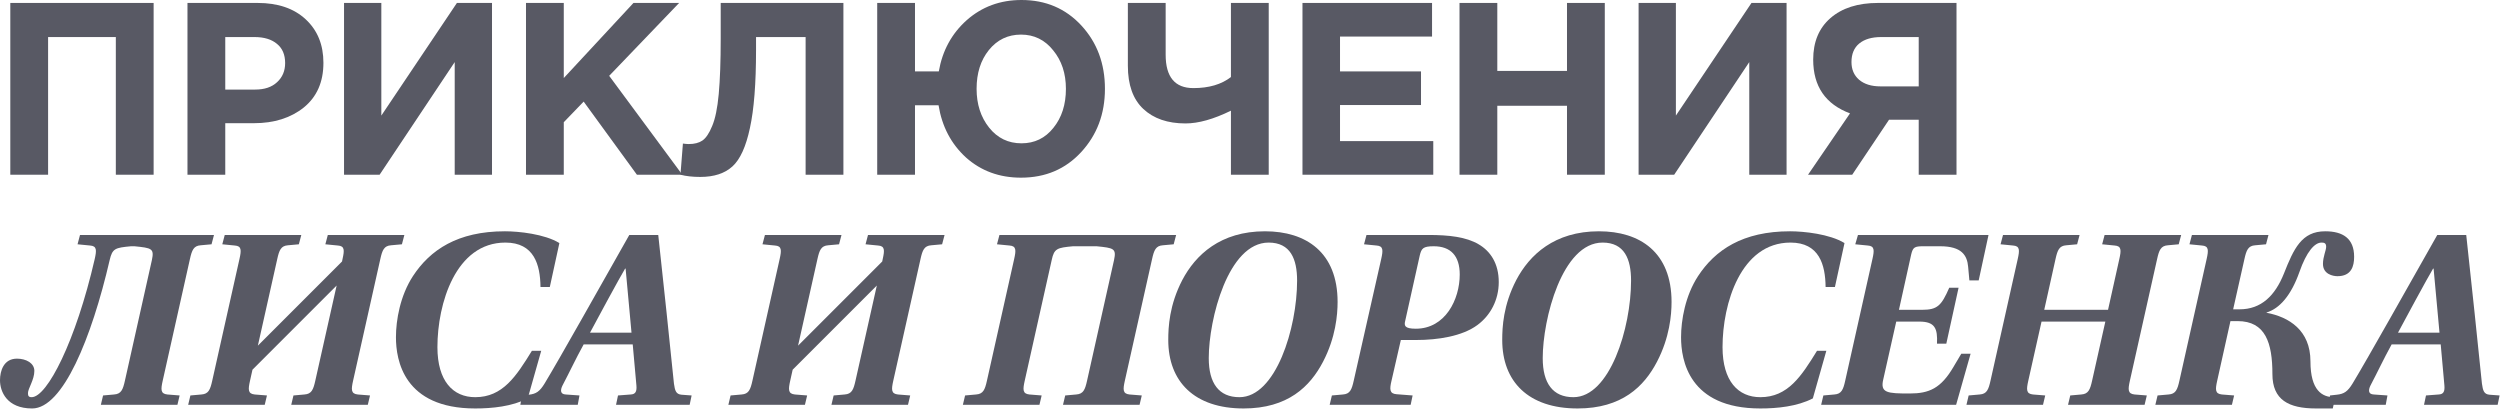
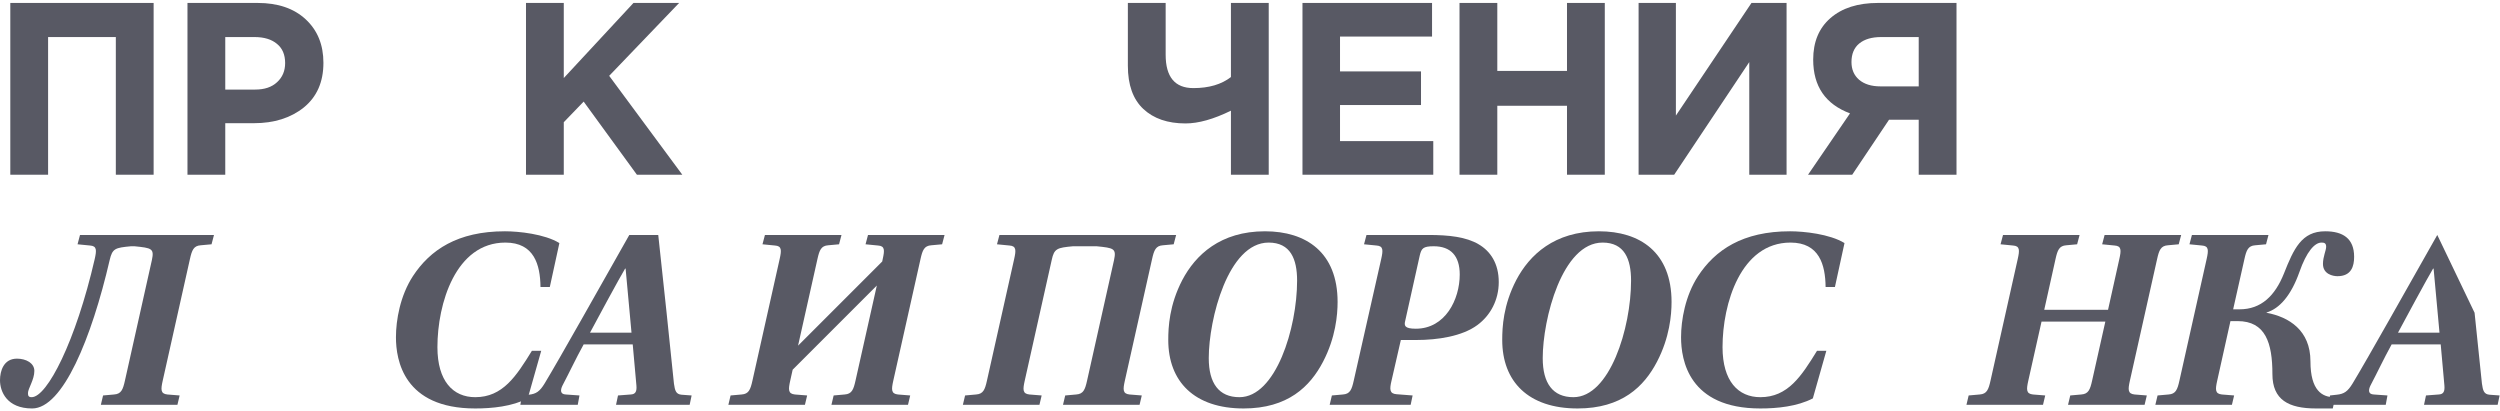
<svg xmlns="http://www.w3.org/2000/svg" width="815" height="134" viewBox="0 0 815 134" fill="none">
  <path d="M3.36 56.96V0.96H50.08V56.96H37.76V12.08H15.68V56.96H3.36Z" fill="#585964" />
  <path d="M61.116 56.96V0.96H83.996C90.61 0.96 95.836 2.747 99.676 6.32C103.516 9.893 105.436 14.613 105.436 20.48C105.436 26.72 103.303 31.573 99.036 35.04C94.77 38.453 89.356 40.16 82.796 40.16H73.436V56.96H61.116ZM73.436 29.2H83.196C86.236 29.2 88.61 28.4 90.316 26.8C92.076 25.2 92.956 23.12 92.956 20.56C92.956 17.84 92.076 15.76 90.316 14.32C88.556 12.827 86.103 12.08 82.956 12.08H73.436V29.2Z" fill="#585964" />
-   <path d="M160.394 0.96V56.96H148.234V20.24L123.754 56.96H112.154V0.96H124.314V37.68L148.954 0.96H160.394Z" fill="#585964" />
  <path d="M171.473 56.96V0.96H183.792V25.44L206.512 0.96H221.393L198.592 24.72L222.433 56.96H207.633L190.273 33.12L183.792 39.84V56.96H171.473Z" fill="#585964" />
-   <path d="M234.95 0.96H274.95V56.96H262.63V12.08H246.47V16.32C246.47 27.253 245.803 35.733 244.47 41.76C243.19 47.787 241.297 51.947 238.79 54.24C236.283 56.533 232.79 57.68 228.31 57.68C225.803 57.68 223.643 57.44 221.83 56.96L222.63 46.8C223.377 46.907 224.017 46.96 224.55 46.96C226.363 46.96 227.83 46.587 228.95 45.84C230.123 45.04 231.19 43.467 232.15 41.12C233.163 38.773 233.883 35.28 234.31 30.64C234.737 25.947 234.95 19.92 234.95 12.56V0.96Z" fill="#585964" />
-   <path d="M332.849 57.92C325.809 57.92 319.836 55.733 314.929 51.36C310.076 46.933 307.089 41.253 305.969 34.32H298.289V56.96H285.969V0.96H298.289V23.28H306.049C307.223 16.507 310.263 10.933 315.169 6.56C320.129 2.187 326.076 0 333.009 0C340.903 0 347.409 2.773 352.529 8.32C357.649 13.867 360.209 20.747 360.209 28.96C360.209 37.12 357.623 44 352.449 49.6C347.329 55.147 340.796 57.92 332.849 57.92ZM333.009 46.72C337.276 46.72 340.743 45.04 343.409 41.68C346.129 38.32 347.489 34.08 347.489 28.96C347.489 23.947 346.103 19.76 343.329 16.4C340.609 12.987 337.116 11.28 332.849 11.28C328.583 11.28 325.089 12.96 322.369 16.32C319.703 19.627 318.369 23.84 318.369 28.96C318.369 33.973 319.729 38.187 322.449 41.6C325.169 45.013 328.689 46.72 333.009 46.72Z" fill="#585964" />
  <path d="M401.284 56.96V36.08C395.63 38.853 390.697 40.24 386.484 40.24C380.67 40.24 376.084 38.667 372.724 35.52C369.364 32.373 367.684 27.68 367.684 21.44V0.96H380.004V17.84C380.004 25.093 383.017 28.72 389.044 28.72C394.11 28.72 398.19 27.52 401.284 25.12V0.96H413.604V56.96H401.284Z" fill="#585964" />
  <path d="M424.607 56.96V0.96H466.847V11.92H436.847V23.28H463.247V34.24H436.847V46H467.247V56.96H424.607Z" fill="#585964" />
  <path d="M475.801 56.96V0.96H488.121V23.12H510.841V0.96H523.161V56.96H510.841V34.48H488.121V56.96H475.801Z" fill="#585964" />
  <path d="M582.422 0.96V56.96H570.262V20.24L545.782 56.96H534.182V0.96H546.342V37.68L570.982 0.96H582.422Z" fill="#585964" />
  <path d="M637.821 0.96V56.96H625.501V39.04H615.821L603.821 56.96H589.421L603.101 36.96C595.101 33.973 591.101 28.133 591.101 19.44C591.101 13.68 592.967 9.173 596.701 5.92C600.487 2.613 605.661 0.96 612.221 0.96H637.821ZM613.021 28.16H625.501V12.08H613.261C610.221 12.08 607.847 12.773 606.141 14.16C604.434 15.547 603.581 17.573 603.581 20.24C603.581 22.64 604.407 24.56 606.061 26C607.767 27.44 610.087 28.16 613.021 28.16Z" fill="#585964" />
  <path d="M0 123.96C0 120.92 1.2 116.92 5.52 116.92C8.48 116.92 11.2 118.36 11.2 120.92C11.2 123.8 9.12 126.68 9.12 128.12C9.12 129 9.28 129.48 10.32 129.48C15.36 129.48 24.72 111.24 30.88 84.44C31.52 81.56 31.6 80.2 29.36 80.04L25.28 79.64L26.08 76.6H69.76L68.96 79.64L65.44 79.96C63.12 80.12 62.56 81.56 61.92 84.44L53.04 124.12C52.4 127 52.32 128.36 54.56 128.6L58.56 128.92L57.84 131.96H32.88L33.6 128.92L37.2 128.6C39.52 128.44 40.08 127 40.72 124.12L49.52 84.76C50.32 81 49.44 80.84 43.84 80.28H42.72C37.52 80.76 36.64 81 35.76 84.76C29.84 110.28 20.48 133.16 10.48 133.16C2.24 133.16 0 127.64 0 123.96Z" fill="#585964" />
-   <path d="M61.346 131.96L62.066 128.92L65.666 128.6C67.986 128.44 68.546 127 69.186 124.12L78.066 84.44C78.706 81.56 78.786 80.2 76.546 80.04L72.466 79.64L73.266 76.6H98.226L97.426 79.64L93.906 79.96C91.586 80.12 91.026 81.56 90.386 84.44L84.066 112.68L111.506 85.24L111.666 84.44C112.306 81.56 112.386 80.2 110.146 80.04L106.066 79.64L106.866 76.6H131.826L131.026 79.64L127.506 79.96C125.186 80.12 124.626 81.56 123.986 84.44L115.106 124.12C114.466 127 114.386 128.36 116.626 128.6L120.626 128.92L119.906 131.96H94.946L95.666 128.92L99.266 128.6C101.586 128.44 102.146 127 102.786 124.12L109.746 93.08L82.306 120.52L81.506 124.12C80.866 127 80.786 128.36 83.026 128.6L87.026 128.92L86.306 131.96H61.346Z" fill="#585964" />
  <path d="M129.079 109.96C129.079 104.36 130.439 96.44 134.599 90.04C140.199 81.48 149.159 75.4 164.599 75.4C169.079 75.4 177.559 76.28 182.359 79.24L179.239 93.56H176.199C176.119 86.28 174.119 79.08 164.759 79.08C148.519 79.08 142.599 99 142.599 113.16C142.599 124.28 147.719 129.48 154.919 129.48C163.879 129.48 168.279 122.68 173.399 114.36H176.439L172.039 129.88C166.919 132.52 160.439 133.16 154.919 133.16C131.559 133.16 129.079 117.32 129.079 109.96Z" fill="#585964" />
  <path d="M169.629 131.96L170.189 128.92L172.349 128.68C174.749 128.44 175.949 127.64 177.549 125C179.789 121.32 184.829 112.52 189.629 104.04L205.149 76.6H214.589L217.309 101.96C217.949 107.8 219.069 119.24 219.709 125.08C220.029 127.32 220.349 128.52 222.189 128.68L225.469 128.92L224.829 131.96H200.829L201.469 128.92L205.629 128.6C207.229 128.52 207.629 127.56 207.469 125.64L206.269 112.28H190.269C187.709 116.92 185.629 121.4 183.389 125.64C182.589 127.24 182.669 128.52 184.429 128.6L188.909 128.92L188.349 131.96H169.629ZM192.349 108.44H205.869L203.949 87.56H203.789C202.429 89.72 193.389 106.44 192.349 108.44Z" fill="#585964" />
  <path d="M237.449 131.96L238.169 128.92L241.769 128.6C244.089 128.44 244.649 127 245.289 124.12L254.169 84.44C254.809 81.56 254.889 80.2 252.649 80.04L248.569 79.64L249.369 76.6H274.329L273.529 79.64L270.009 79.96C267.689 80.12 267.129 81.56 266.489 84.44L260.169 112.68L287.609 85.24L287.769 84.44C288.409 81.56 288.489 80.2 286.249 80.04L282.169 79.64L282.969 76.6H307.929L307.129 79.64L303.609 79.96C301.289 80.12 300.729 81.56 300.089 84.44L291.209 124.12C290.569 127 290.489 128.36 292.729 128.6L296.729 128.92L296.009 131.96H271.049L271.769 128.92L275.369 128.6C277.689 128.44 278.249 127 278.889 124.12L285.849 93.08L258.409 120.52L257.609 124.12C256.969 127 256.889 128.36 259.129 128.6L263.129 128.92L262.409 131.96H237.449Z" fill="#585964" />
  <path d="M313.899 131.96L314.619 128.92L318.219 128.6C320.539 128.44 321.099 127 321.739 124.12L330.619 84.44C331.259 81.56 331.339 80.2 329.099 80.04L325.019 79.64L325.819 76.6H383.419L382.619 79.64L379.099 79.96C376.779 80.12 376.219 81.56 375.579 84.44L366.699 124.12C366.059 127 365.979 128.36 368.219 128.6L372.219 128.92L371.499 131.96H346.539L347.259 128.92L350.859 128.6C353.179 128.44 353.739 127 354.379 124.12L363.179 84.76C363.979 81 363.099 80.84 357.499 80.28H349.819C344.619 80.76 343.659 81 342.859 84.76L334.059 124.12C333.419 127 333.339 128.36 335.579 128.6L339.579 128.92L338.859 131.96H313.899Z" fill="#585964" />
  <path d="M380.855 110.84C380.855 106.68 381.175 99.48 385.415 91.32C389.735 83.08 397.895 75.4 412.375 75.4C425.815 75.4 436.055 82.28 436.055 98.44C436.055 102.68 435.415 110.04 431.335 117.88C427.095 126.04 419.815 133.16 405.415 133.16C389.335 133.16 380.855 124.36 380.855 110.84ZM394.055 116.76C394.055 124.92 397.335 129.48 404.055 129.48C415.895 129.48 422.855 107 422.855 91.48C422.855 84.44 420.695 79.08 413.575 79.08C400.375 79.08 394.055 104.04 394.055 116.76Z" fill="#585964" />
  <path d="M433.474 131.96L434.194 128.92L437.794 128.6C440.114 128.44 440.674 127 441.314 124.12L450.274 84.44C450.914 81.56 450.994 80.2 448.754 80.04L444.674 79.64L445.474 76.6H465.634C472.434 76.6 477.954 77.24 482.034 79.64C485.874 81.88 488.594 85.88 488.594 91.96C488.594 97.8 485.874 102.84 481.634 105.96C476.674 109.64 468.674 110.84 461.714 110.84H456.674L453.634 124.12C452.994 126.84 452.914 128.36 455.314 128.52L460.514 128.92L459.874 131.96H433.474ZM458.114 104.52C457.714 106.12 457.794 107.16 461.554 107.16C471.154 107.16 475.874 97.64 475.874 89.48C475.874 83.4 472.914 80.28 467.394 80.28C463.874 80.28 463.394 81 462.834 83.32L458.114 104.52Z" fill="#585964" />
  <path d="M489.727 110.84C489.727 106.68 490.047 99.48 494.287 91.32C498.607 83.08 506.767 75.4 521.247 75.4C534.687 75.4 544.927 82.28 544.927 98.44C544.927 102.68 544.287 110.04 540.207 117.88C535.967 126.04 528.687 133.16 514.287 133.16C498.207 133.16 489.727 124.36 489.727 110.84ZM502.927 116.76C502.927 124.92 506.207 129.48 512.927 129.48C524.767 129.48 531.727 107 531.727 91.48C531.727 84.44 529.567 79.08 522.447 79.08C509.247 79.08 502.927 104.04 502.927 116.76Z" fill="#585964" />
  <path d="M548.026 109.96C548.026 104.36 549.386 96.44 553.546 90.04C559.146 81.48 568.106 75.4 583.546 75.4C588.026 75.4 596.506 76.28 601.306 79.24L598.186 93.56H595.146C595.066 86.28 593.066 79.08 583.706 79.08C567.466 79.08 561.546 99 561.546 113.16C561.546 124.28 566.666 129.48 573.866 129.48C582.826 129.48 587.226 122.68 592.346 114.36H595.386L590.986 129.88C585.866 132.52 579.386 133.16 573.866 133.16C550.506 133.16 548.026 117.32 548.026 109.96Z" fill="#585964" />
-   <path d="M593.696 131.96L594.416 128.92L598.016 128.6C600.336 128.44 600.896 127 601.536 124.12L610.416 84.44C611.056 81.56 611.136 80.2 608.896 80.04L604.816 79.64L605.696 76.6H648.256L645.056 91.4H642.016L641.616 87C641.296 83.24 639.536 80.28 632.496 80.28H626.976C624.176 80.28 623.616 80.6 623.056 82.92L619.056 101H626.576C631.616 101 632.896 99.64 635.456 93.8H638.496L634.496 112.04H631.456C631.696 107.08 630.816 104.84 625.696 104.84H618.176L613.936 123.72C612.896 128.12 615.296 128.28 622.576 128.28C628.896 128.28 632.736 126.6 636.816 119.64L639.376 115.32H642.416L637.696 131.96H593.696Z" fill="#585964" />
  <path d="M641.062 131.96L641.782 128.92L645.382 128.6C647.702 128.44 648.262 127 648.902 124.12L657.782 84.44C658.422 81.56 658.502 80.2 656.262 80.04L652.182 79.64L652.982 76.6H677.942L677.142 79.64L673.622 79.96C671.302 80.12 670.742 81.56 670.102 84.44L666.422 101H687.222L690.902 84.44C691.542 81.56 691.622 80.2 689.382 80.04L685.302 79.64L686.102 76.6H711.062L710.262 79.64L706.742 79.96C704.422 80.12 703.862 81.56 703.222 84.44L694.342 124.12C693.702 127 693.622 128.36 695.862 128.6L699.862 128.92L699.142 131.96H674.182L674.902 128.92L678.502 128.6C680.822 128.44 681.382 127 682.022 124.12L686.342 104.84H665.542L661.222 124.12C660.582 127 660.502 128.36 662.742 128.6L666.742 128.92L666.022 131.96H641.062Z" fill="#585964" />
  <path d="M702.646 131.96L703.366 128.92L706.966 128.6C709.286 128.44 709.846 127 710.486 124.12L719.366 84.44C720.006 81.56 720.086 80.2 717.846 80.04L713.766 79.64L714.566 76.6H739.526L738.726 79.64L735.206 79.96C732.886 80.12 732.326 81.56 731.686 84.44L728.006 100.84H730.086C737.206 100.84 741.686 96.36 744.566 89.16C747.766 81.08 750.326 75.4 758.006 75.4C763.766 75.4 767.446 77.72 767.446 83.72C767.446 86.76 766.566 90.04 762.006 90.04C760.566 90.04 757.286 89.4 757.286 86.04C757.286 83.64 758.326 81.64 758.326 80.44C758.326 79.24 757.686 79.08 756.806 79.08C754.566 79.08 751.926 82.04 749.606 88.68C746.886 96.36 743.126 100.6 738.886 101.88V101.96C746.166 103.32 753.206 107.64 753.206 117.8C753.206 127.32 757.046 129.48 760.886 129.48H761.286L760.486 133.16H755.046C746.086 133.16 740.806 130.36 740.806 121.96C740.806 111.8 738.566 104.68 729.446 104.68H727.126L722.806 124.12C722.166 127 722.086 128.36 724.326 128.6L728.326 128.92L727.606 131.96H702.646Z" fill="#585964" />
-   <path d="M759.032 131.96L759.593 128.92L761.753 128.68C764.153 128.44 765.353 127.64 766.953 125C769.193 121.32 774.232 112.52 779.032 104.04L794.552 76.6H803.992L806.713 101.96C807.353 107.8 808.472 119.24 809.112 125.08C809.432 127.32 809.753 128.52 811.593 128.68L814.872 128.92L814.232 131.96H790.232L790.872 128.92L795.033 128.6C796.633 128.52 797.032 127.56 796.872 125.64L795.672 112.28H779.672C777.112 116.92 775.032 121.4 772.792 125.64C771.992 127.24 772.073 128.52 773.833 128.6L778.312 128.92L777.753 131.96H759.032ZM781.753 108.44H795.273L793.352 87.56H793.193C791.833 89.72 782.793 106.44 781.753 108.44Z" fill="#585964" />
+   <path d="M759.032 131.96L759.593 128.92L761.753 128.68C764.153 128.44 765.353 127.64 766.953 125C769.193 121.32 774.232 112.52 779.032 104.04L794.552 76.6L806.713 101.96C807.353 107.8 808.472 119.24 809.112 125.08C809.432 127.32 809.753 128.52 811.593 128.68L814.872 128.92L814.232 131.96H790.232L790.872 128.92L795.033 128.6C796.633 128.52 797.032 127.56 796.872 125.64L795.672 112.28H779.672C777.112 116.92 775.032 121.4 772.792 125.64C771.992 127.24 772.073 128.52 773.833 128.6L778.312 128.92L777.753 131.96H759.032ZM781.753 108.44H795.273L793.352 87.56H793.193C791.833 89.72 782.793 106.44 781.753 108.44Z" fill="#585964" />
</svg>